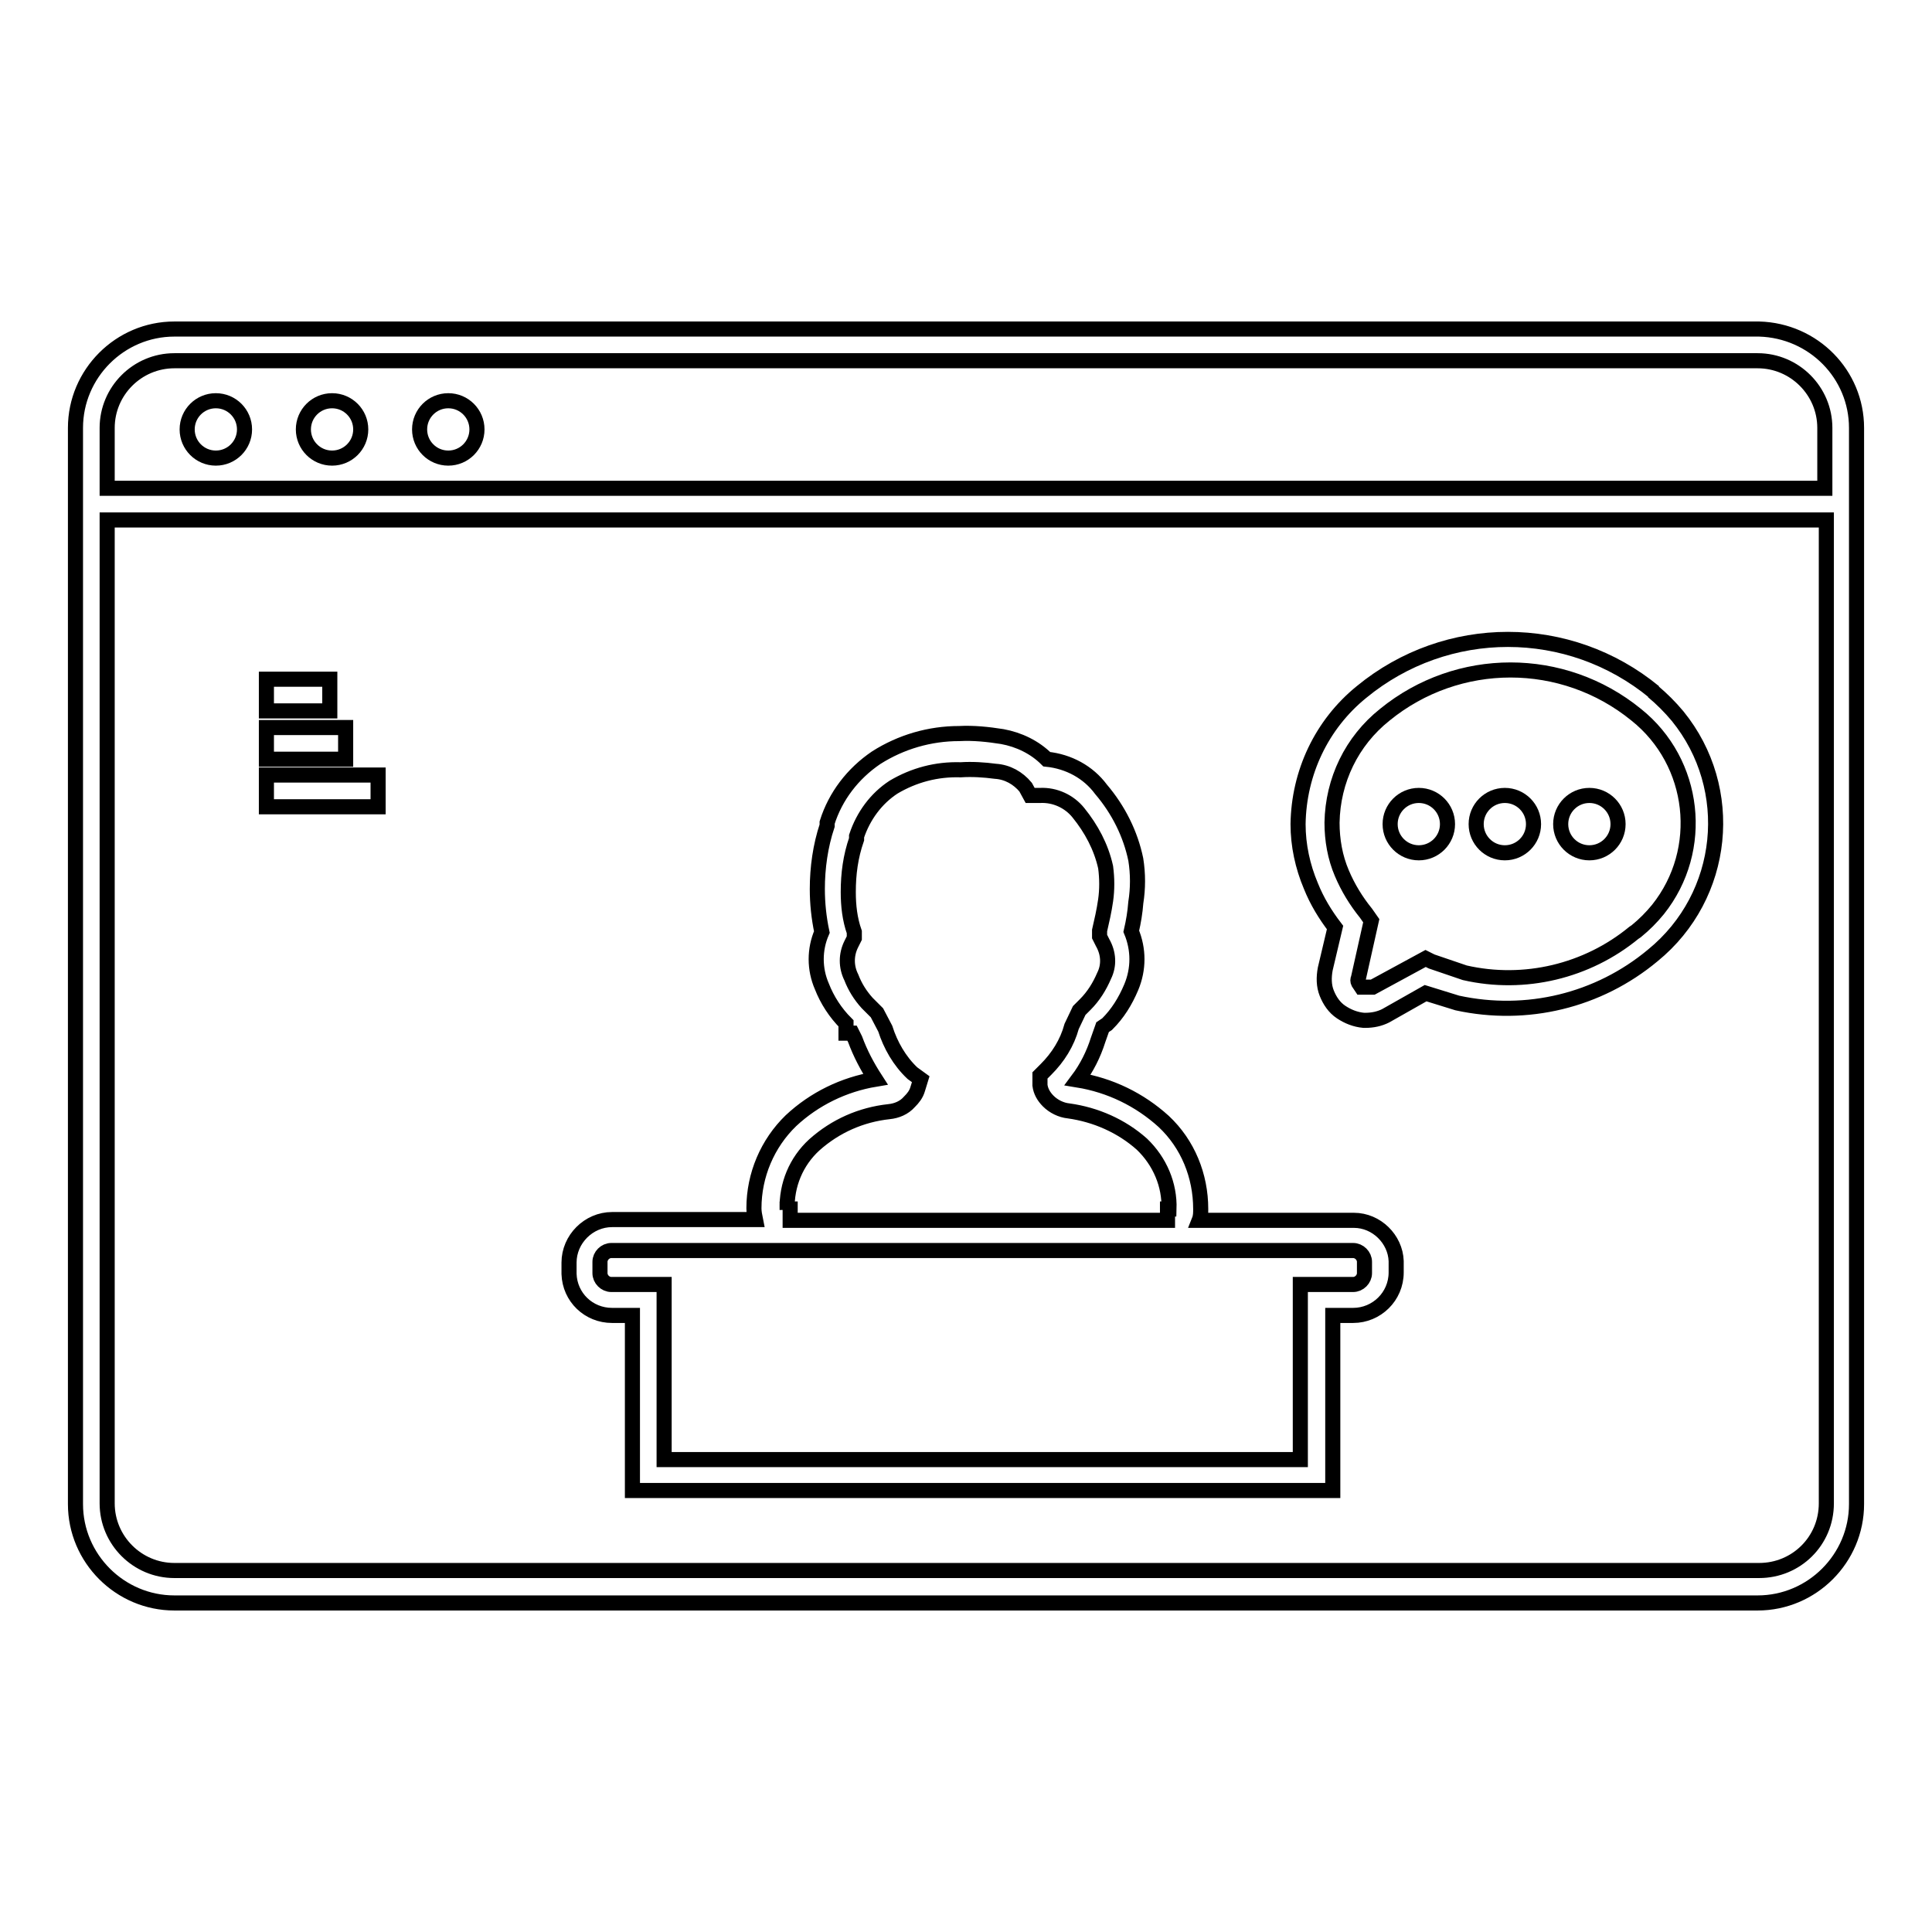
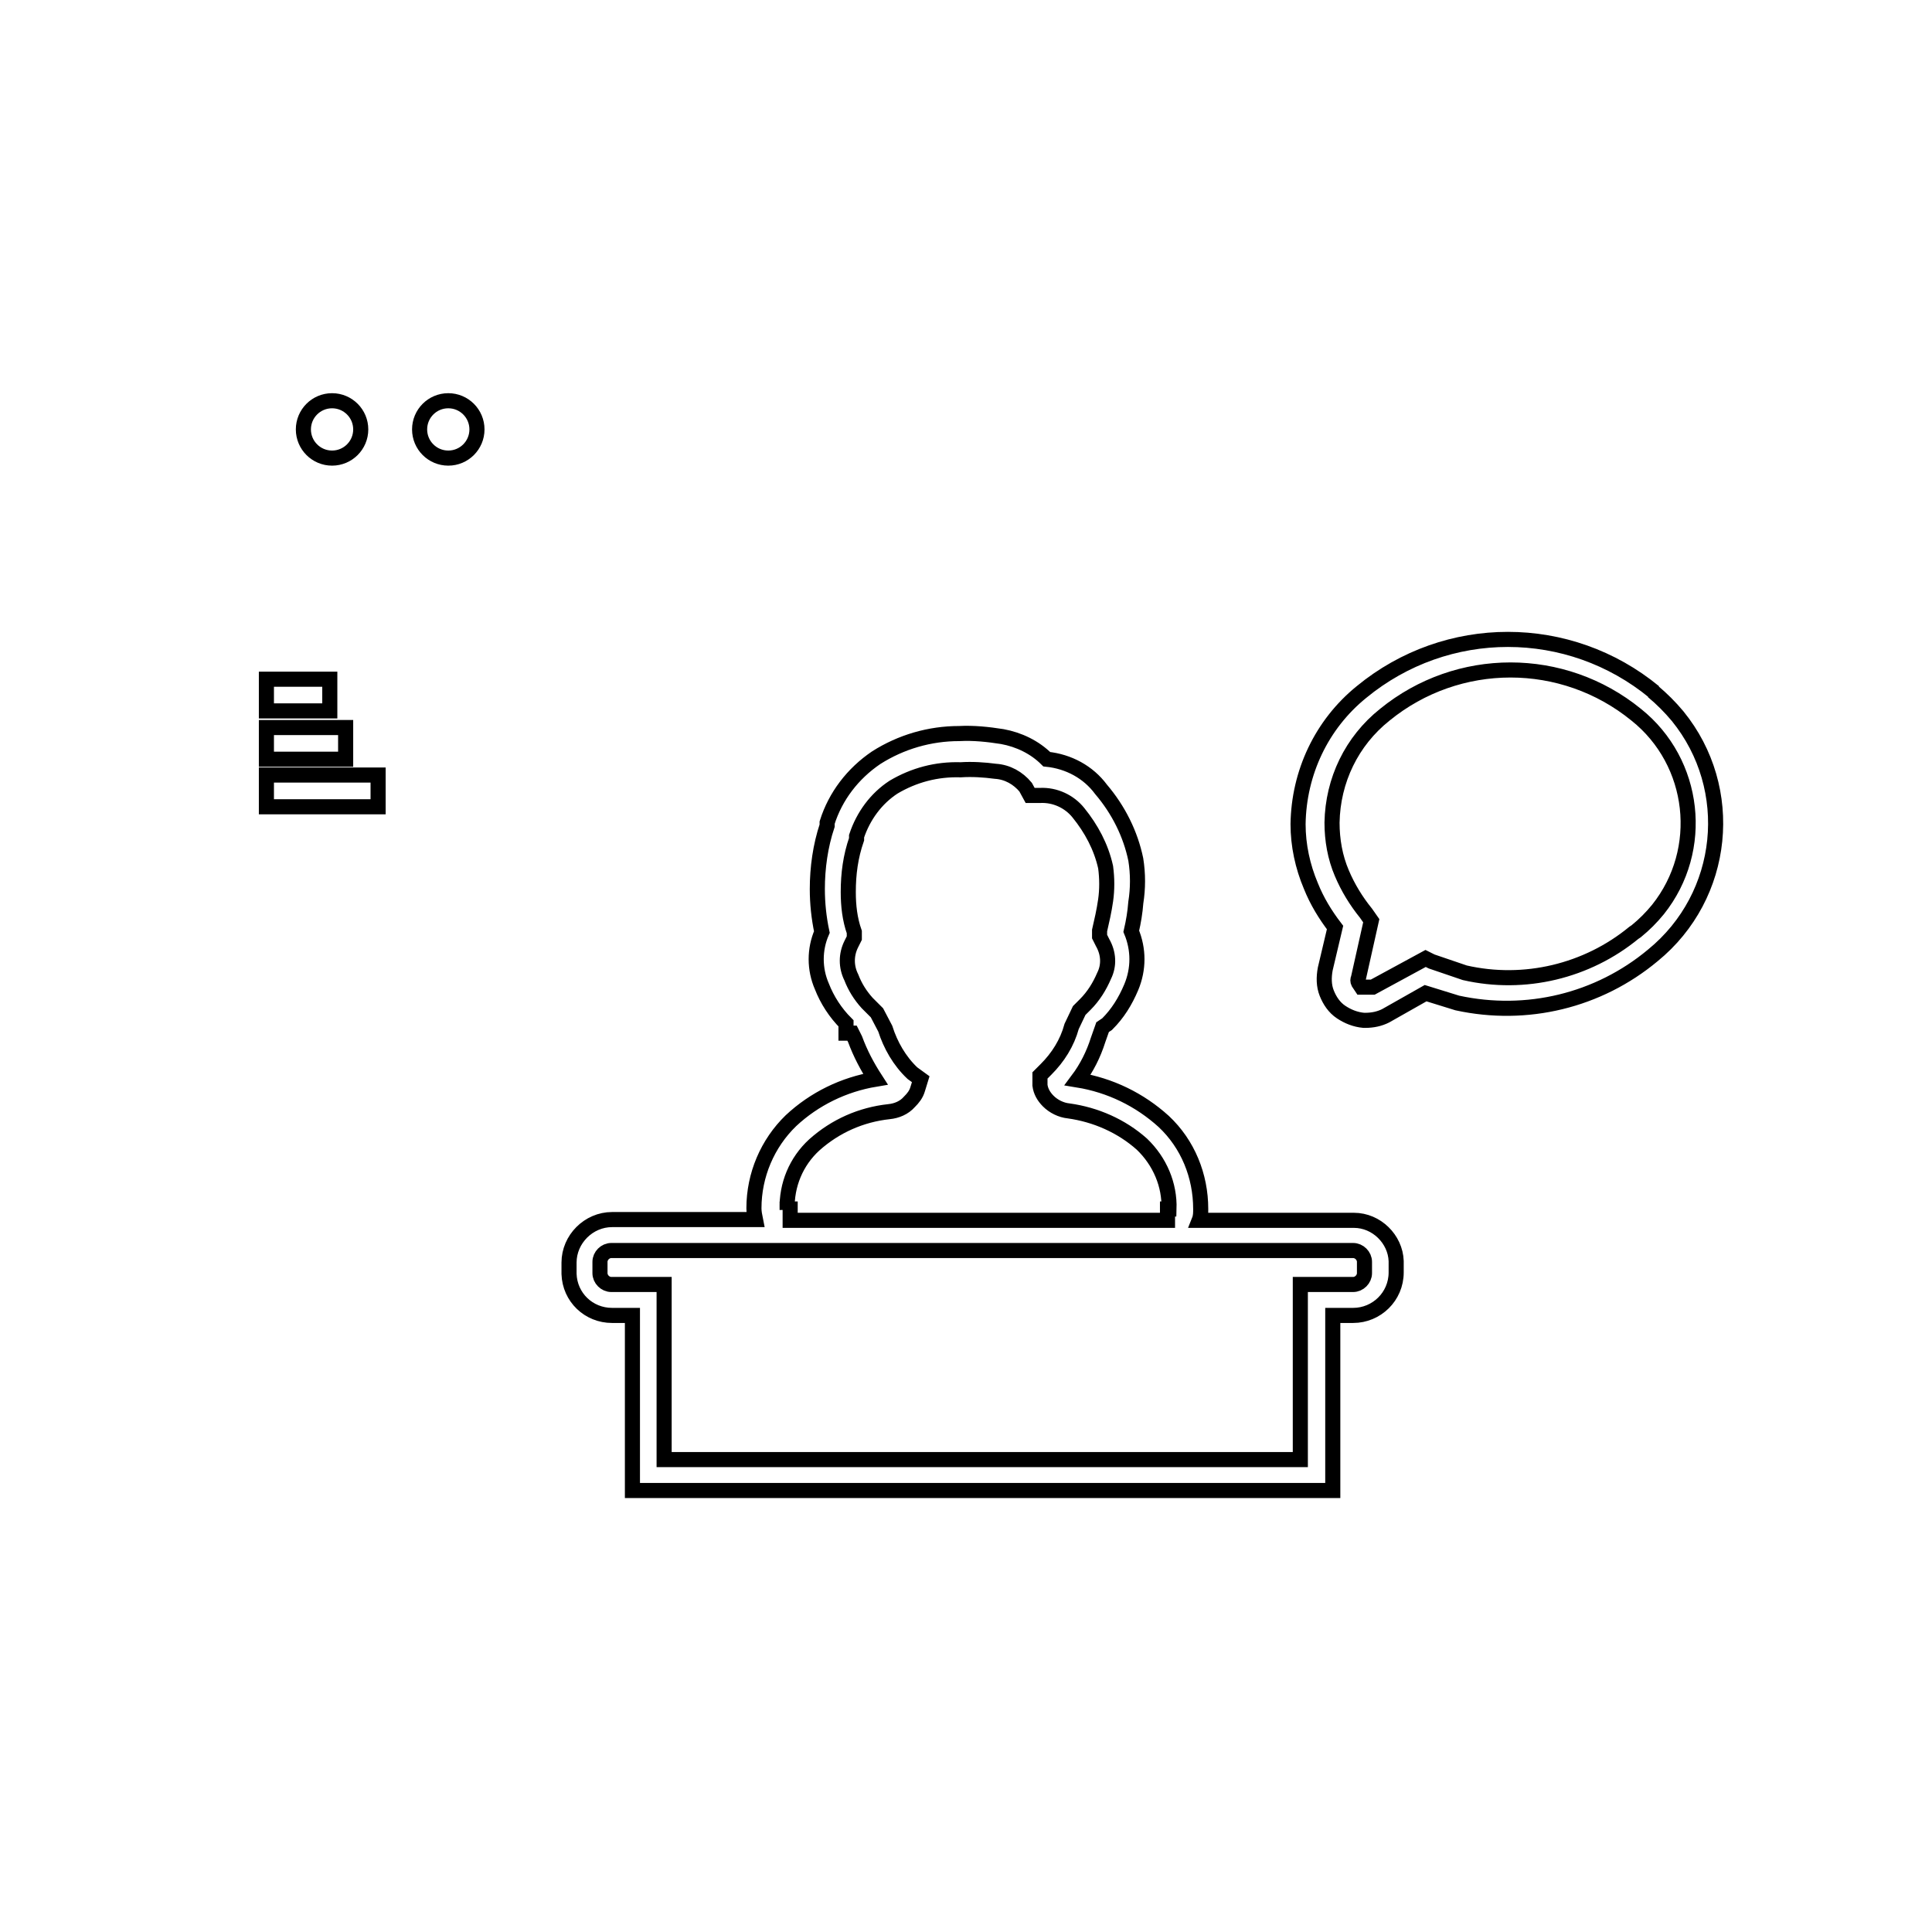
<svg xmlns="http://www.w3.org/2000/svg" version="1.1" x="0px" y="0px" viewBox="0 0 256 256" enable-background="new 0 0 256 256" xml:space="preserve">
  <g>
    <path stroke-width="2" fill-opacity="0" stroke="#000000" d="M35.3,90h8.4v4.2h-8.4V90z M35.3,96.4h10.5v4.2H35.3V96.4z M35.3,102.7h14.8v4.2H35.3V102.7z M179.4,161.7 h-20.5c0.2-0.5,0.2-1,0.2-1.5c0-4.4-1.7-8.6-4.9-11.6c-3.2-2.9-7.1-4.8-11.4-5.5c1.2-1.6,2.1-3.4,2.7-5.3l0.6-1.7l0.6-0.4 c1.4-1.4,2.4-3,3.2-4.9c1-2.4,1-5,0-7.4c0.3-1.3,0.5-2.5,0.6-3.8c0.3-1.9,0.3-3.8,0-5.7c-0.7-3.4-2.3-6.6-4.6-9.3 c-1.7-2.3-4.3-3.7-7.2-4c-1.6-1.6-3.7-2.6-5.9-3c-1.9-0.3-3.8-0.5-5.7-0.4c-3.9,0-7.7,1.1-11,3.2c-3.1,2.1-5.4,5.1-6.5,8.6v0.4 c-0.9,2.7-1.3,5.6-1.3,8.4c0,1.9,0.2,3.8,0.6,5.7c-1,2.3-1,4.9,0,7.2c0.7,1.8,1.8,3.5,3.2,4.9v1.3h0.8l0.4,0.8 c0.7,1.9,1.6,3.6,2.7,5.3c-4.2,0.7-8.1,2.6-11.2,5.5c-3.1,3-4.9,7.2-4.9,11.6c0,0.5,0.1,1,0.2,1.5H81.1c-3.1,0-5.7,2.6-5.7,5.7v1.5 c0.1,3.1,2.6,5.5,5.7,5.5h2.7v23.2h92.8v-23.2h2.7c3.1,0,5.7-2.5,5.7-5.7v-1.5C184.9,164.2,182.4,161.7,179.4,161.7z M104.3,160.3 c-0.1-3.3,1.2-6.4,3.6-8.6c2.8-2.5,6.2-4,9.9-4.4c1-0.1,2-0.5,2.7-1.3c0.5-0.5,0.9-1,1.1-1.7l0.4-1.3l-1.1-0.8 c-1.7-1.6-2.9-3.7-3.6-5.9l-1.1-2.1l-1.3-1.3c-0.9-1-1.6-2.1-2.1-3.4c-0.7-1.4-0.7-3,0-4.4l0.4-0.8v-0.8c-0.6-1.7-0.8-3.5-0.8-5.3 c0-2.4,0.3-4.7,1.1-7v-0.4c0.9-2.7,2.6-5,4.9-6.5c2.7-1.6,5.7-2.4,8.9-2.3c1.5-0.1,3.1,0,4.6,0.2c1.6,0.1,3,0.9,4,2.1l0.6,1.1h1.3 c2-0.1,3.9,0.8,5.1,2.3c1.7,2.1,3,4.5,3.6,7.2c0.2,1.5,0.2,3,0,4.4c-0.2,1.4-0.5,2.7-0.8,4v0.8l0.4,0.8c0.8,1.4,0.9,3,0.2,4.4 c-0.6,1.4-1.4,2.7-2.5,3.8l-0.8,0.8L142,136c-0.6,2.2-1.8,4.1-3.4,5.7l-0.8,0.8v1.3c0.1,0.8,0.5,1.5,1.1,2.1 c0.7,0.7,1.7,1.2,2.7,1.3c3.6,0.5,7,2,9.7,4.4c2.4,2.3,3.7,5.4,3.6,8.6h-0.2v1.5h-50v-1.5H104.3z M180.8,168.7 c0,0.8-0.7,1.5-1.5,1.5h-7v23.2H88v-23.2h-7c-0.8,0-1.5-0.7-1.5-1.5v-1.5c0-0.8,0.7-1.5,1.5-1.5h98.3c0.8,0,1.5,0.7,1.5,1.5V168.7z  M219.2,91.7c-11.3-9.3-27.5-9.3-38.8,0c-5.3,4.3-8.3,10.7-8.4,17.5c0,2.8,0.6,5.6,1.7,8.2c0.8,2,1.9,3.8,3.2,5.5l-1.3,5.5 c-0.2,1.1-0.2,2.2,0.2,3.2c0.4,1,1,1.9,1.9,2.5c0.9,0.6,1.9,1,3,1.1h0.2c1,0,1.9-0.2,2.7-0.6l5.3-3l4.2,1.3 c9.2,2,18.7-0.3,25.9-6.3c9.7-7.9,11.1-22.1,3.3-31.7c-1-1.2-2.1-2.3-3.3-3.3L219.2,91.7z M216.5,123.6c-6.2,5.1-14.5,7.1-22.4,5.3 l-4.4-1.5l-0.8-0.4l-7,3.8h-1.5l-0.4-0.6c-0.1-0.2-0.1-0.4,0-0.6l1.7-7.6L181,121c-1.3-1.6-2.4-3.4-3.2-5.3 c-0.9-2.1-1.3-4.4-1.3-6.7c0.1-5.6,2.6-10.8,7-14.3c9.7-7.9,23.6-7.9,33.3,0c7.9,6.3,9.2,17.9,2.9,25.8c-0.9,1.1-1.8,2-2.9,2.9 L216.5,123.6z" />
-     <path stroke-width="2" fill-opacity="0" stroke="#000000" d="M233.1,43.6H23.1c-7.2,0-13.1,5.9-13.1,13.1l0,0v142.6c0,7.2,5.9,13.1,13.1,13.1h209.8 c7.2,0,13.1-5.9,13.1-13.1V56.7C246,49.6,240.3,43.8,233.1,43.6L233.1,43.6z M14.2,56.7c0-4.9,4-8.9,8.9-8.9l0,0h209.8 c4.9,0,8.9,4,8.9,8.9v8H14.2V56.7z M233.1,208.1H23.1c-4.9,0-8.9-4-8.9-8.9V68.9H242v130.3C242,204.2,238,208.1,233.1,208.1z" />
    <path stroke-width="2" fill-opacity="0" stroke="#000000" d="M55.6,56.9c0,2.1,1.7,3.8,3.8,3.8c2.1,0,3.8-1.7,3.8-3.8s-1.7-3.8-3.8-3.8C57.3,53.1,55.6,54.8,55.6,56.9z" />
    <path stroke-width="2" fill-opacity="0" stroke="#000000" d="M40.2,56.9c0,2.1,1.7,3.8,3.8,3.8s3.8-1.7,3.8-3.8s-1.7-3.8-3.8-3.8S40.2,54.8,40.2,56.9z" />
-     <path stroke-width="2" fill-opacity="0" stroke="#000000" d="M24.8,56.9c0,2.1,1.7,3.8,3.8,3.8c2.1,0,3.8-1.7,3.8-3.8c0,0,0,0,0,0c0-2.1-1.7-3.8-3.8-3.8 S24.8,54.8,24.8,56.9z" />
-     <path stroke-width="2" fill-opacity="0" stroke="#000000" d="M184.2,109.2c0,2.1,1.7,3.8,3.8,3.8c2.1,0,3.8-1.7,3.8-3.8c0,0,0,0,0,0c0-2.1-1.7-3.8-3.8-3.8 C185.9,105.4,184.2,107.1,184.2,109.2C184.2,109.2,184.2,109.2,184.2,109.2z" />
-     <path stroke-width="2" fill-opacity="0" stroke="#000000" d="M195.6,109.2c0,2.1,1.7,3.8,3.8,3.8c2.1,0,3.8-1.7,3.8-3.8c0,0,0,0,0,0c0-2.1-1.7-3.8-3.8-3.8 C197.3,105.4,195.6,107.1,195.6,109.2C195.6,109.2,195.6,109.2,195.6,109.2z" />
-     <path stroke-width="2" fill-opacity="0" stroke="#000000" d="M206.8,109.2c0,2.1,1.7,3.8,3.8,3.8c2.1,0,3.8-1.7,3.8-3.8c0,0,0,0,0,0c0-2.1-1.7-3.8-3.8-3.8 C208.5,105.4,206.8,107.1,206.8,109.2C206.8,109.2,206.8,109.2,206.8,109.2z" />
  </g>
</svg>